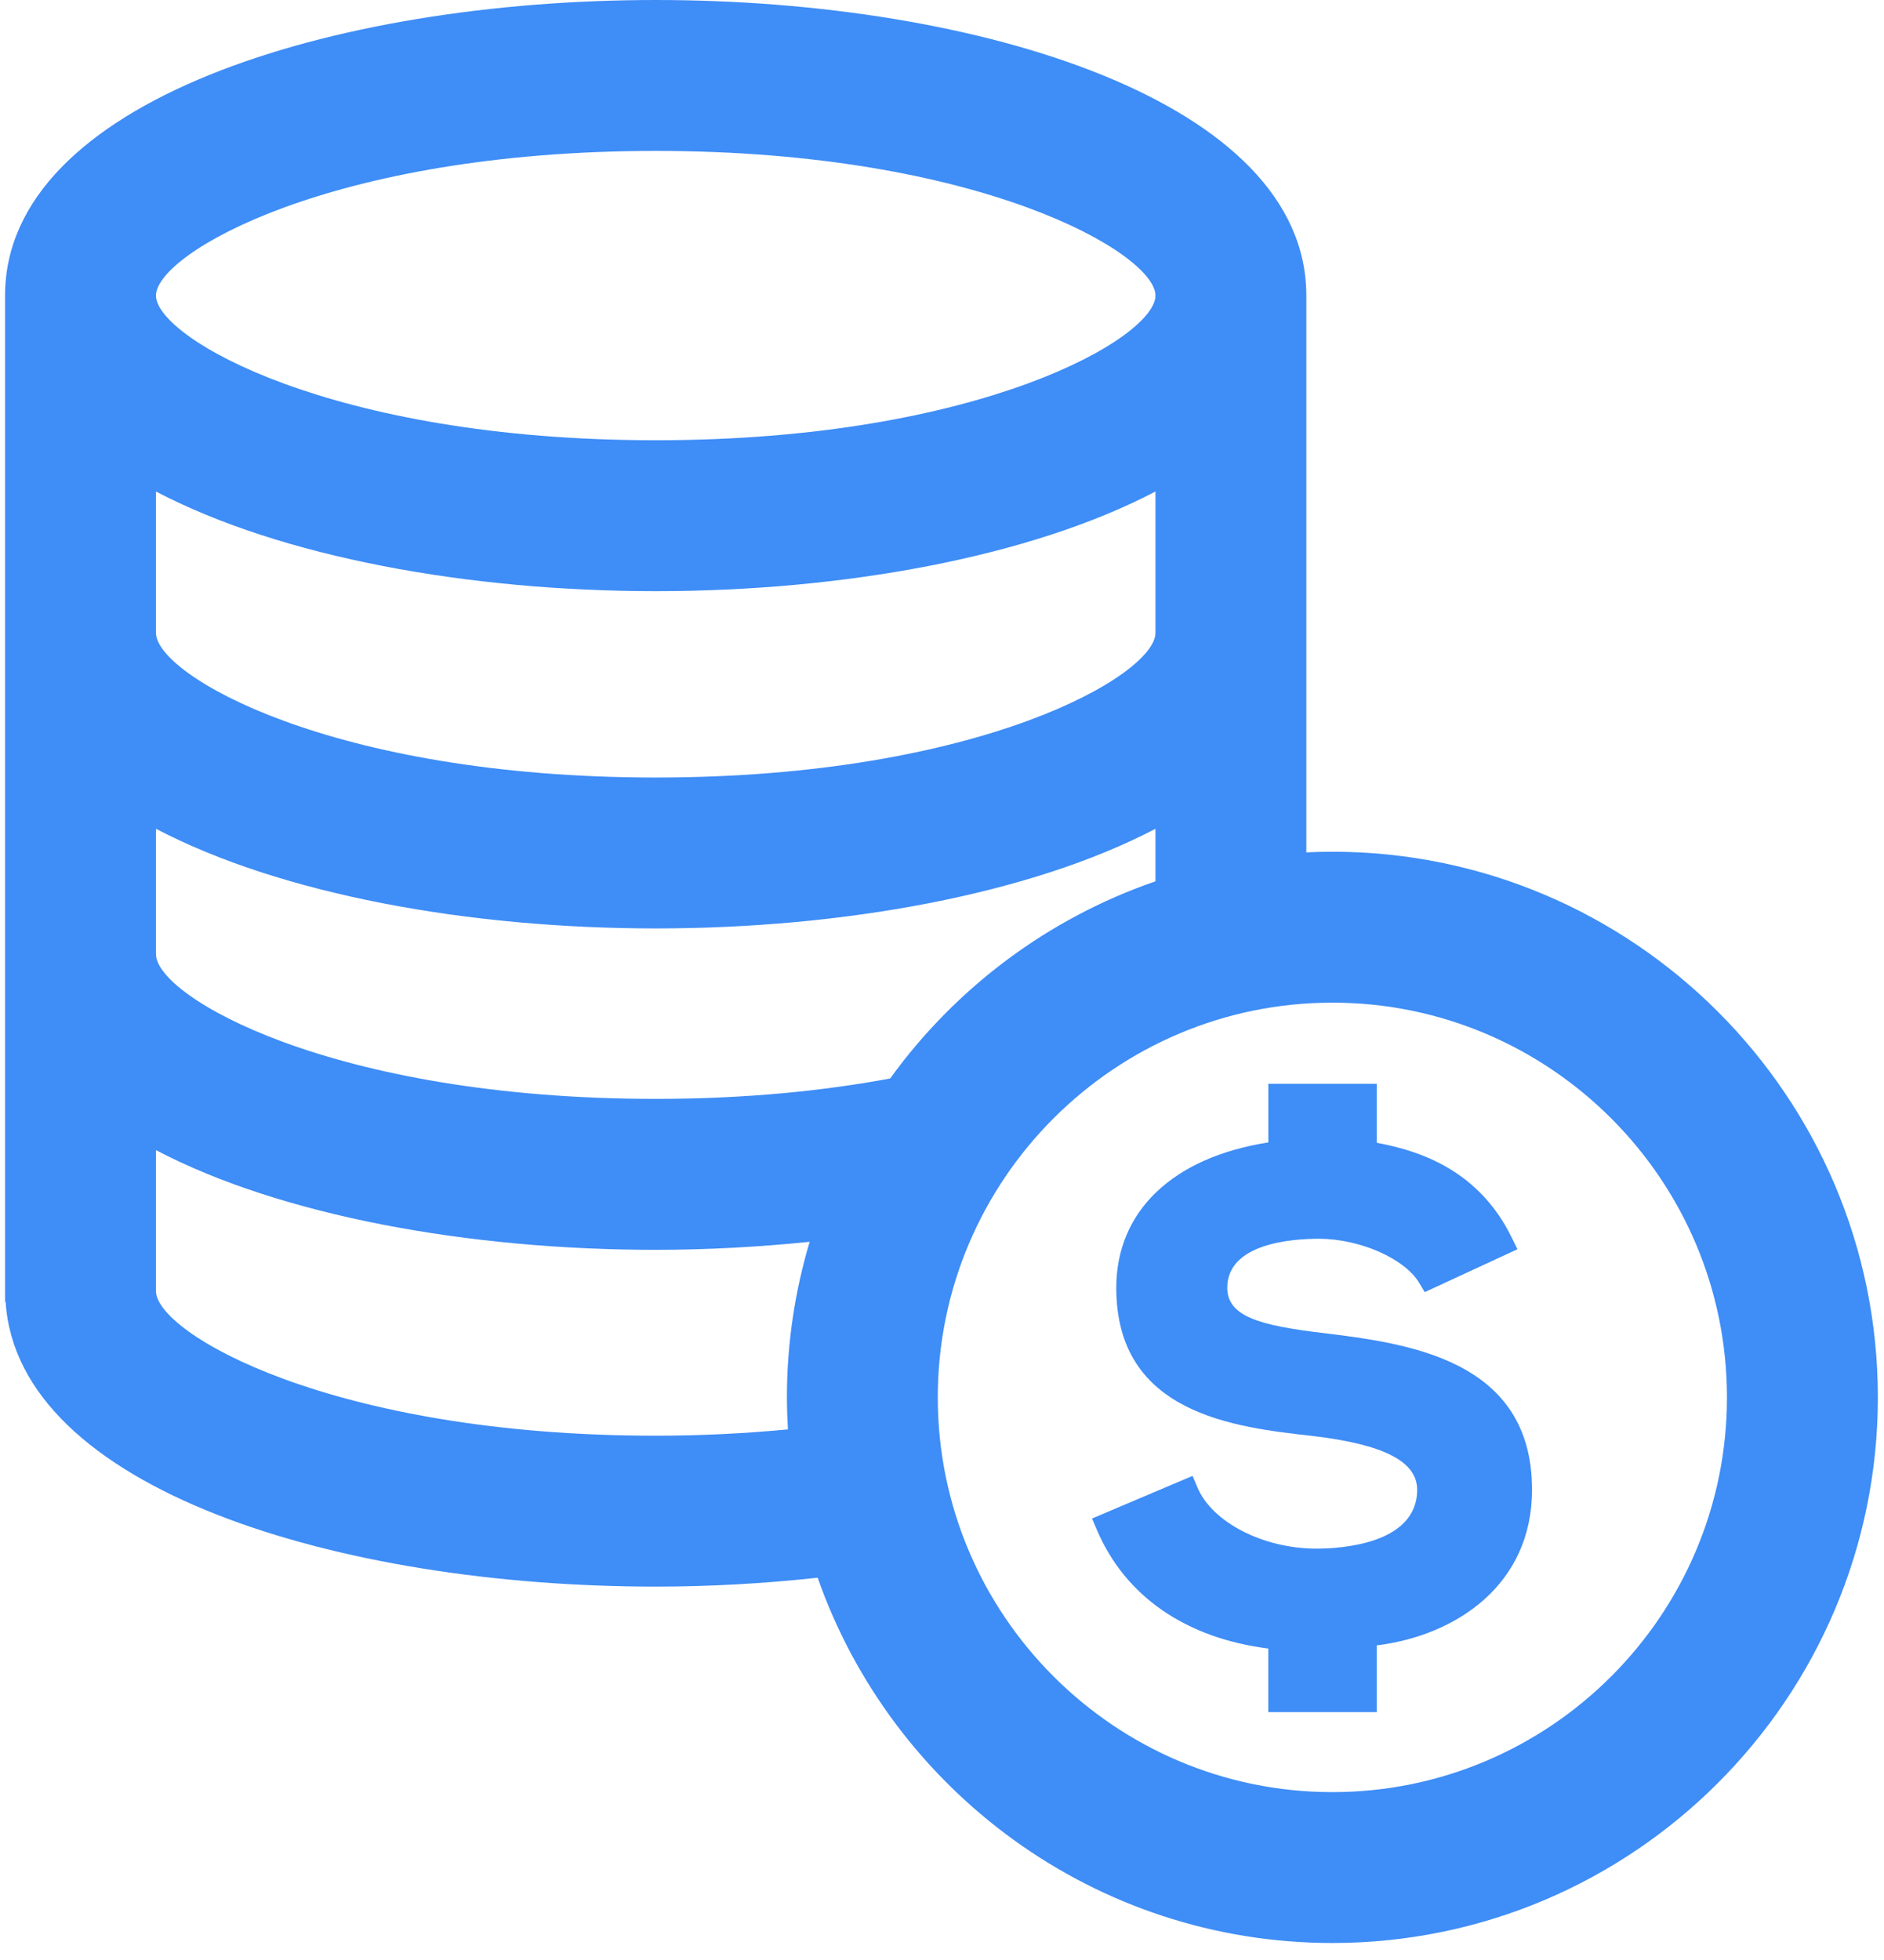
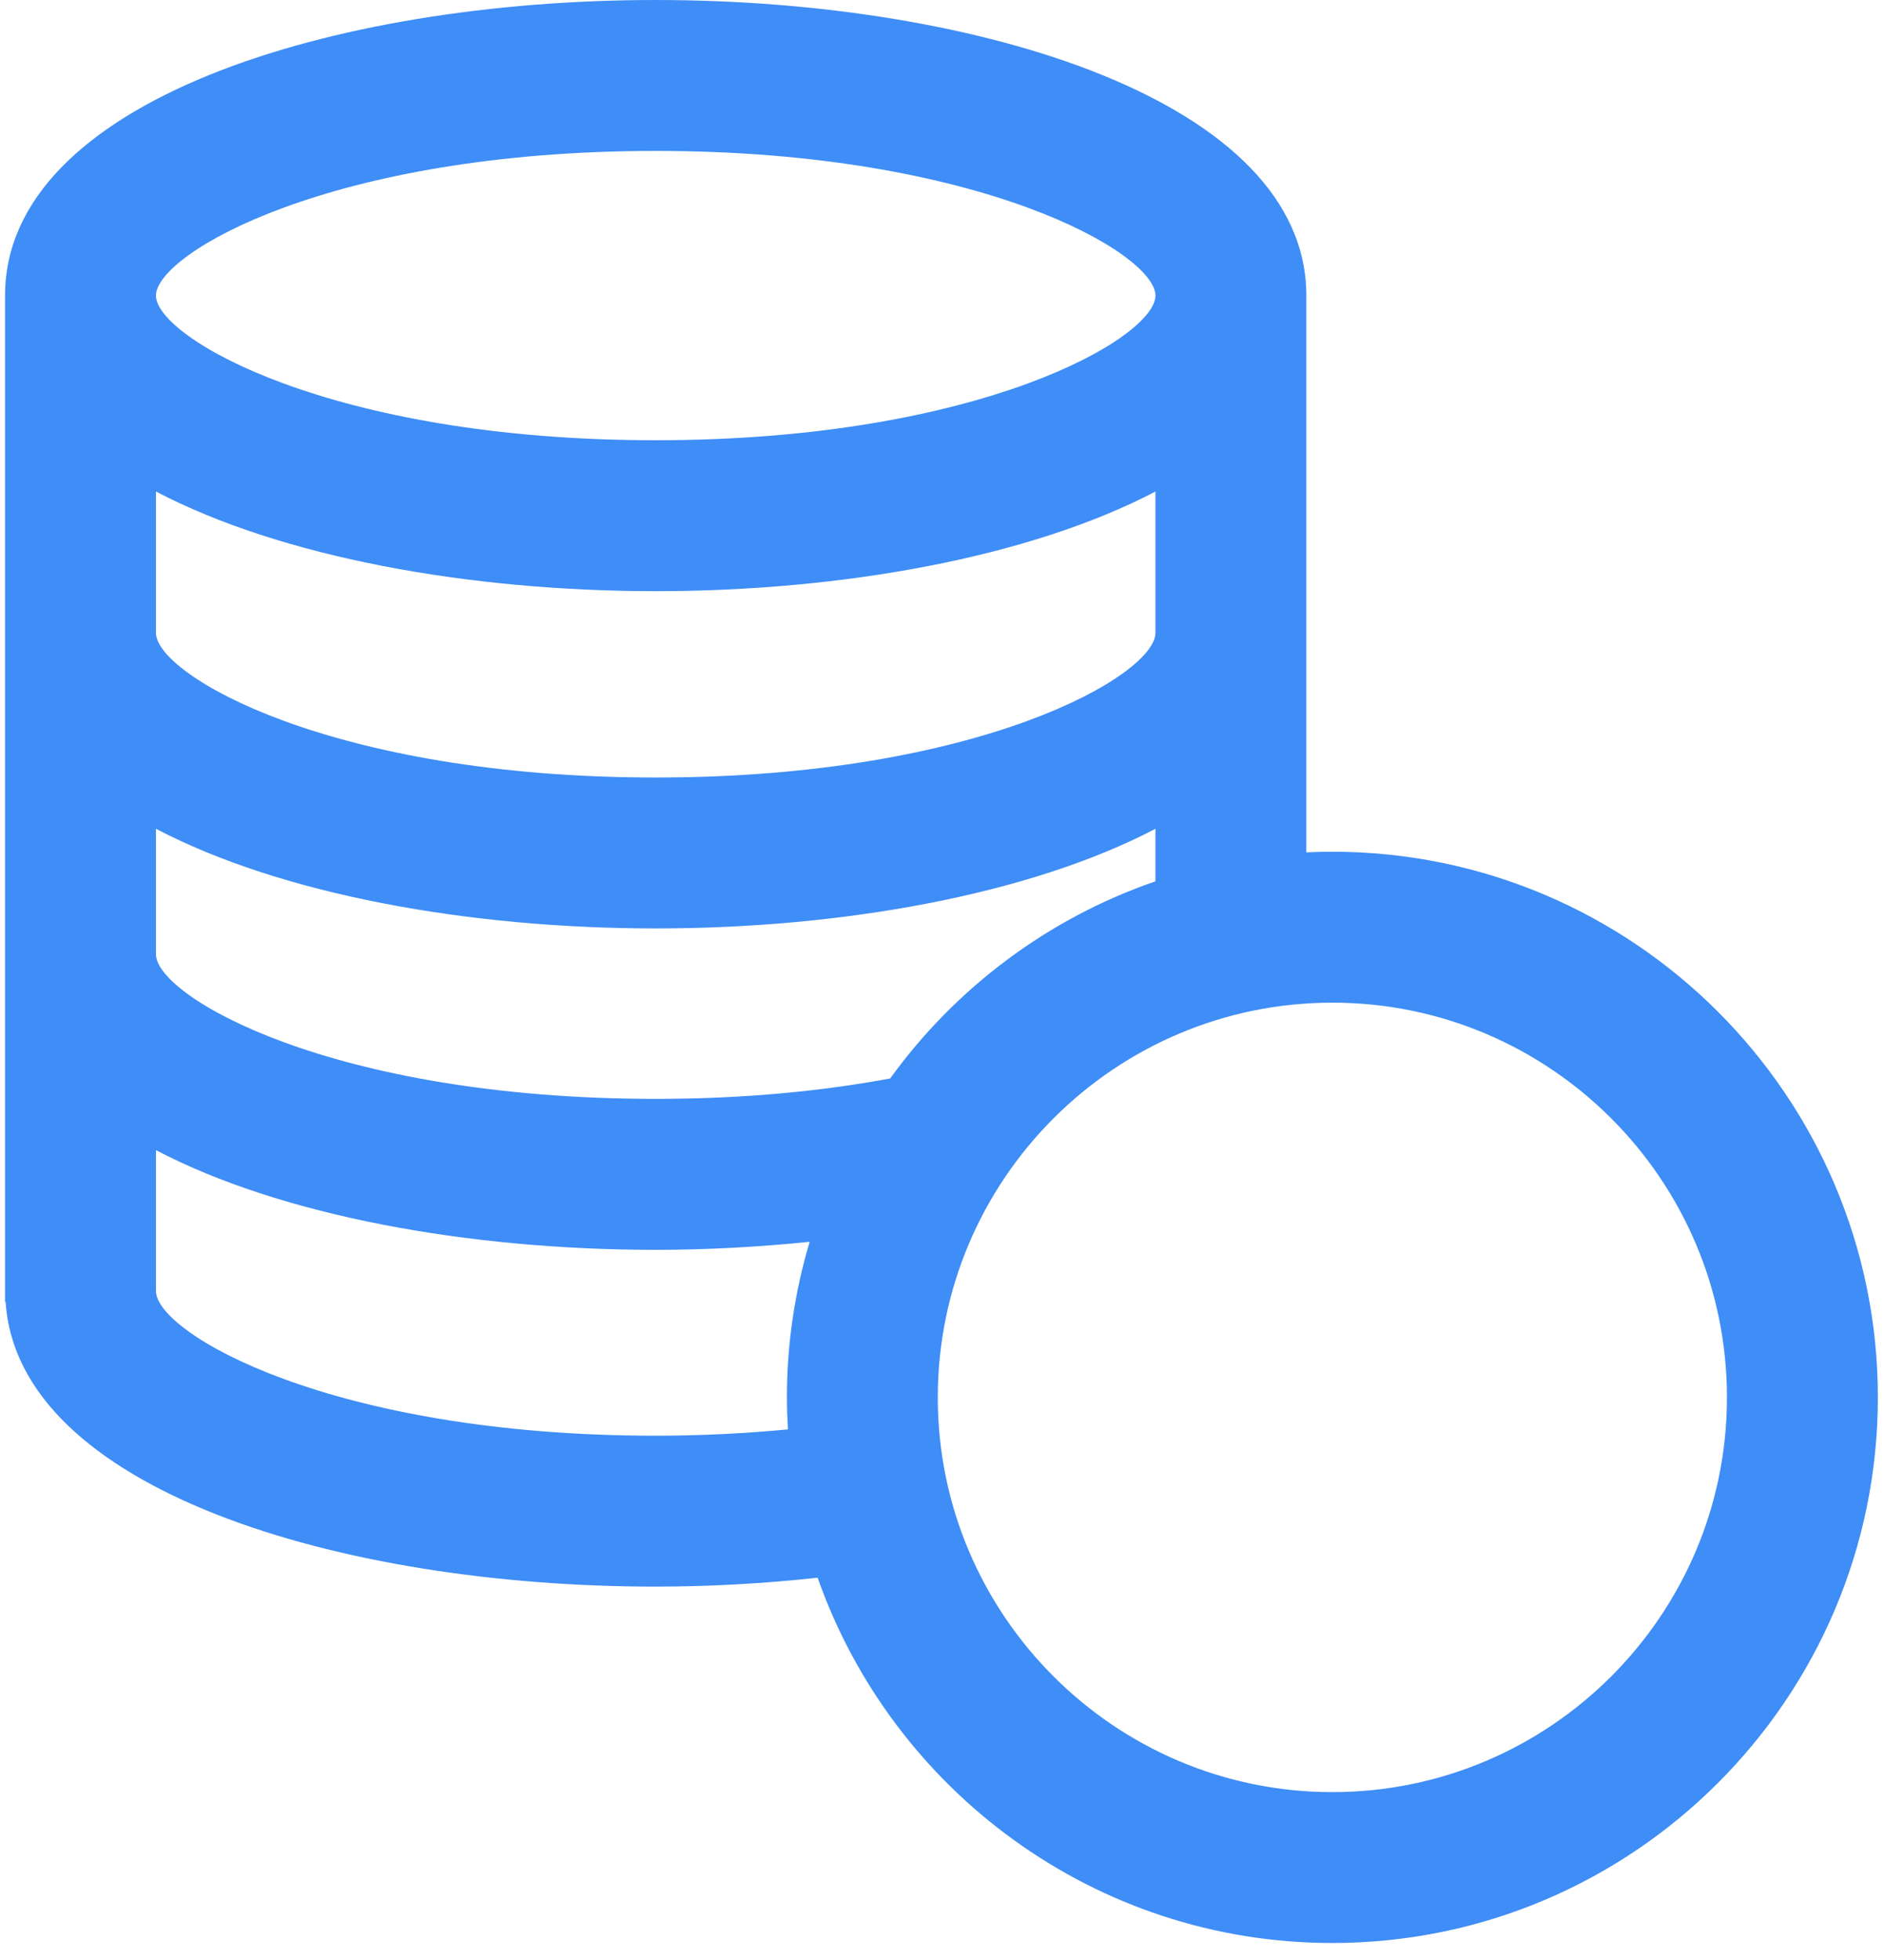
<svg xmlns="http://www.w3.org/2000/svg" width="50" height="52" viewBox="0 0 50 52" fill="none">
  <path fill-rule="evenodd" clip-rule="evenodd" d="M34.669 22.614C34.898 22.603 35.127 22.597 35.36 22.597C43.343 22.597 49.837 29.09 49.837 37.072C49.837 45.055 43.343 51.549 35.36 51.549C29.054 51.549 23.68 47.495 21.7 41.858C20.291 42.011 18.847 42.094 17.402 42.094C8.982 42.094 0.468 39.499 0.149 34.539H0.134V7.842C0.134 2.694 8.821 0 17.402 0C25.983 0 34.669 2.694 34.669 7.842V22.614ZM30.665 7.842C30.665 6.728 26.017 4.004 17.402 4.004C8.787 4.004 4.139 6.728 4.139 7.842C4.139 8.956 8.787 11.68 17.402 11.68C26.017 11.68 30.665 8.956 30.665 7.842ZM4.139 13.04C7.471 14.787 12.453 15.684 17.402 15.684C22.352 15.684 27.332 14.786 30.665 13.04V16.791C30.665 17.905 26.017 20.628 17.402 20.628C8.787 20.628 4.139 17.905 4.139 16.791V13.04ZM17.402 38.09C18.662 38.09 19.825 38.025 20.911 37.923C20.895 37.642 20.884 37.36 20.884 37.074C20.884 35.64 21.097 34.254 21.488 32.946C20.146 33.082 18.775 33.159 17.402 33.159C12.453 33.159 7.471 32.261 4.139 30.514V34.252C4.139 35.365 8.787 38.09 17.402 38.09ZM17.402 29.154C8.787 29.154 4.139 26.431 4.139 25.317V21.988C7.471 23.735 12.453 24.632 17.402 24.632C22.352 24.632 27.332 23.734 30.665 21.988V23.382C27.812 24.364 25.359 26.212 23.624 28.613C21.861 28.94 19.791 29.154 17.402 29.154ZM24.888 37.074C24.888 42.848 29.586 47.546 35.36 47.546C41.135 47.546 45.832 42.848 45.832 37.074C45.832 31.299 41.134 26.601 35.36 26.601C29.586 26.601 24.888 31.299 24.888 37.074Z" fill="#3F8DF6" />
-   <path d="M35.113 35.366C33.428 35.165 32.571 34.925 32.571 34.166C32.571 32.992 34.273 32.865 35.004 32.865C36.08 32.865 37.271 33.386 37.658 34.026L37.812 34.281L40.272 33.143L40.122 32.837C39.258 31.069 37.723 30.536 36.538 30.319V28.754H33.661V30.309C31.128 30.704 29.625 32.131 29.625 34.166C29.625 37.516 32.767 37.866 34.843 38.098C36.73 38.322 37.61 38.776 37.61 39.524C37.61 40.974 35.563 41.086 34.935 41.086C33.526 41.086 32.17 40.389 31.78 39.464L31.65 39.156L28.982 40.287L29.113 40.594C29.864 42.353 31.473 43.461 33.66 43.737V45.424H36.538V43.653C38.637 43.394 40.659 42.052 40.659 39.524C40.661 36.049 37.323 35.638 35.113 35.366Z" fill="#3F8DF6" />
</svg>